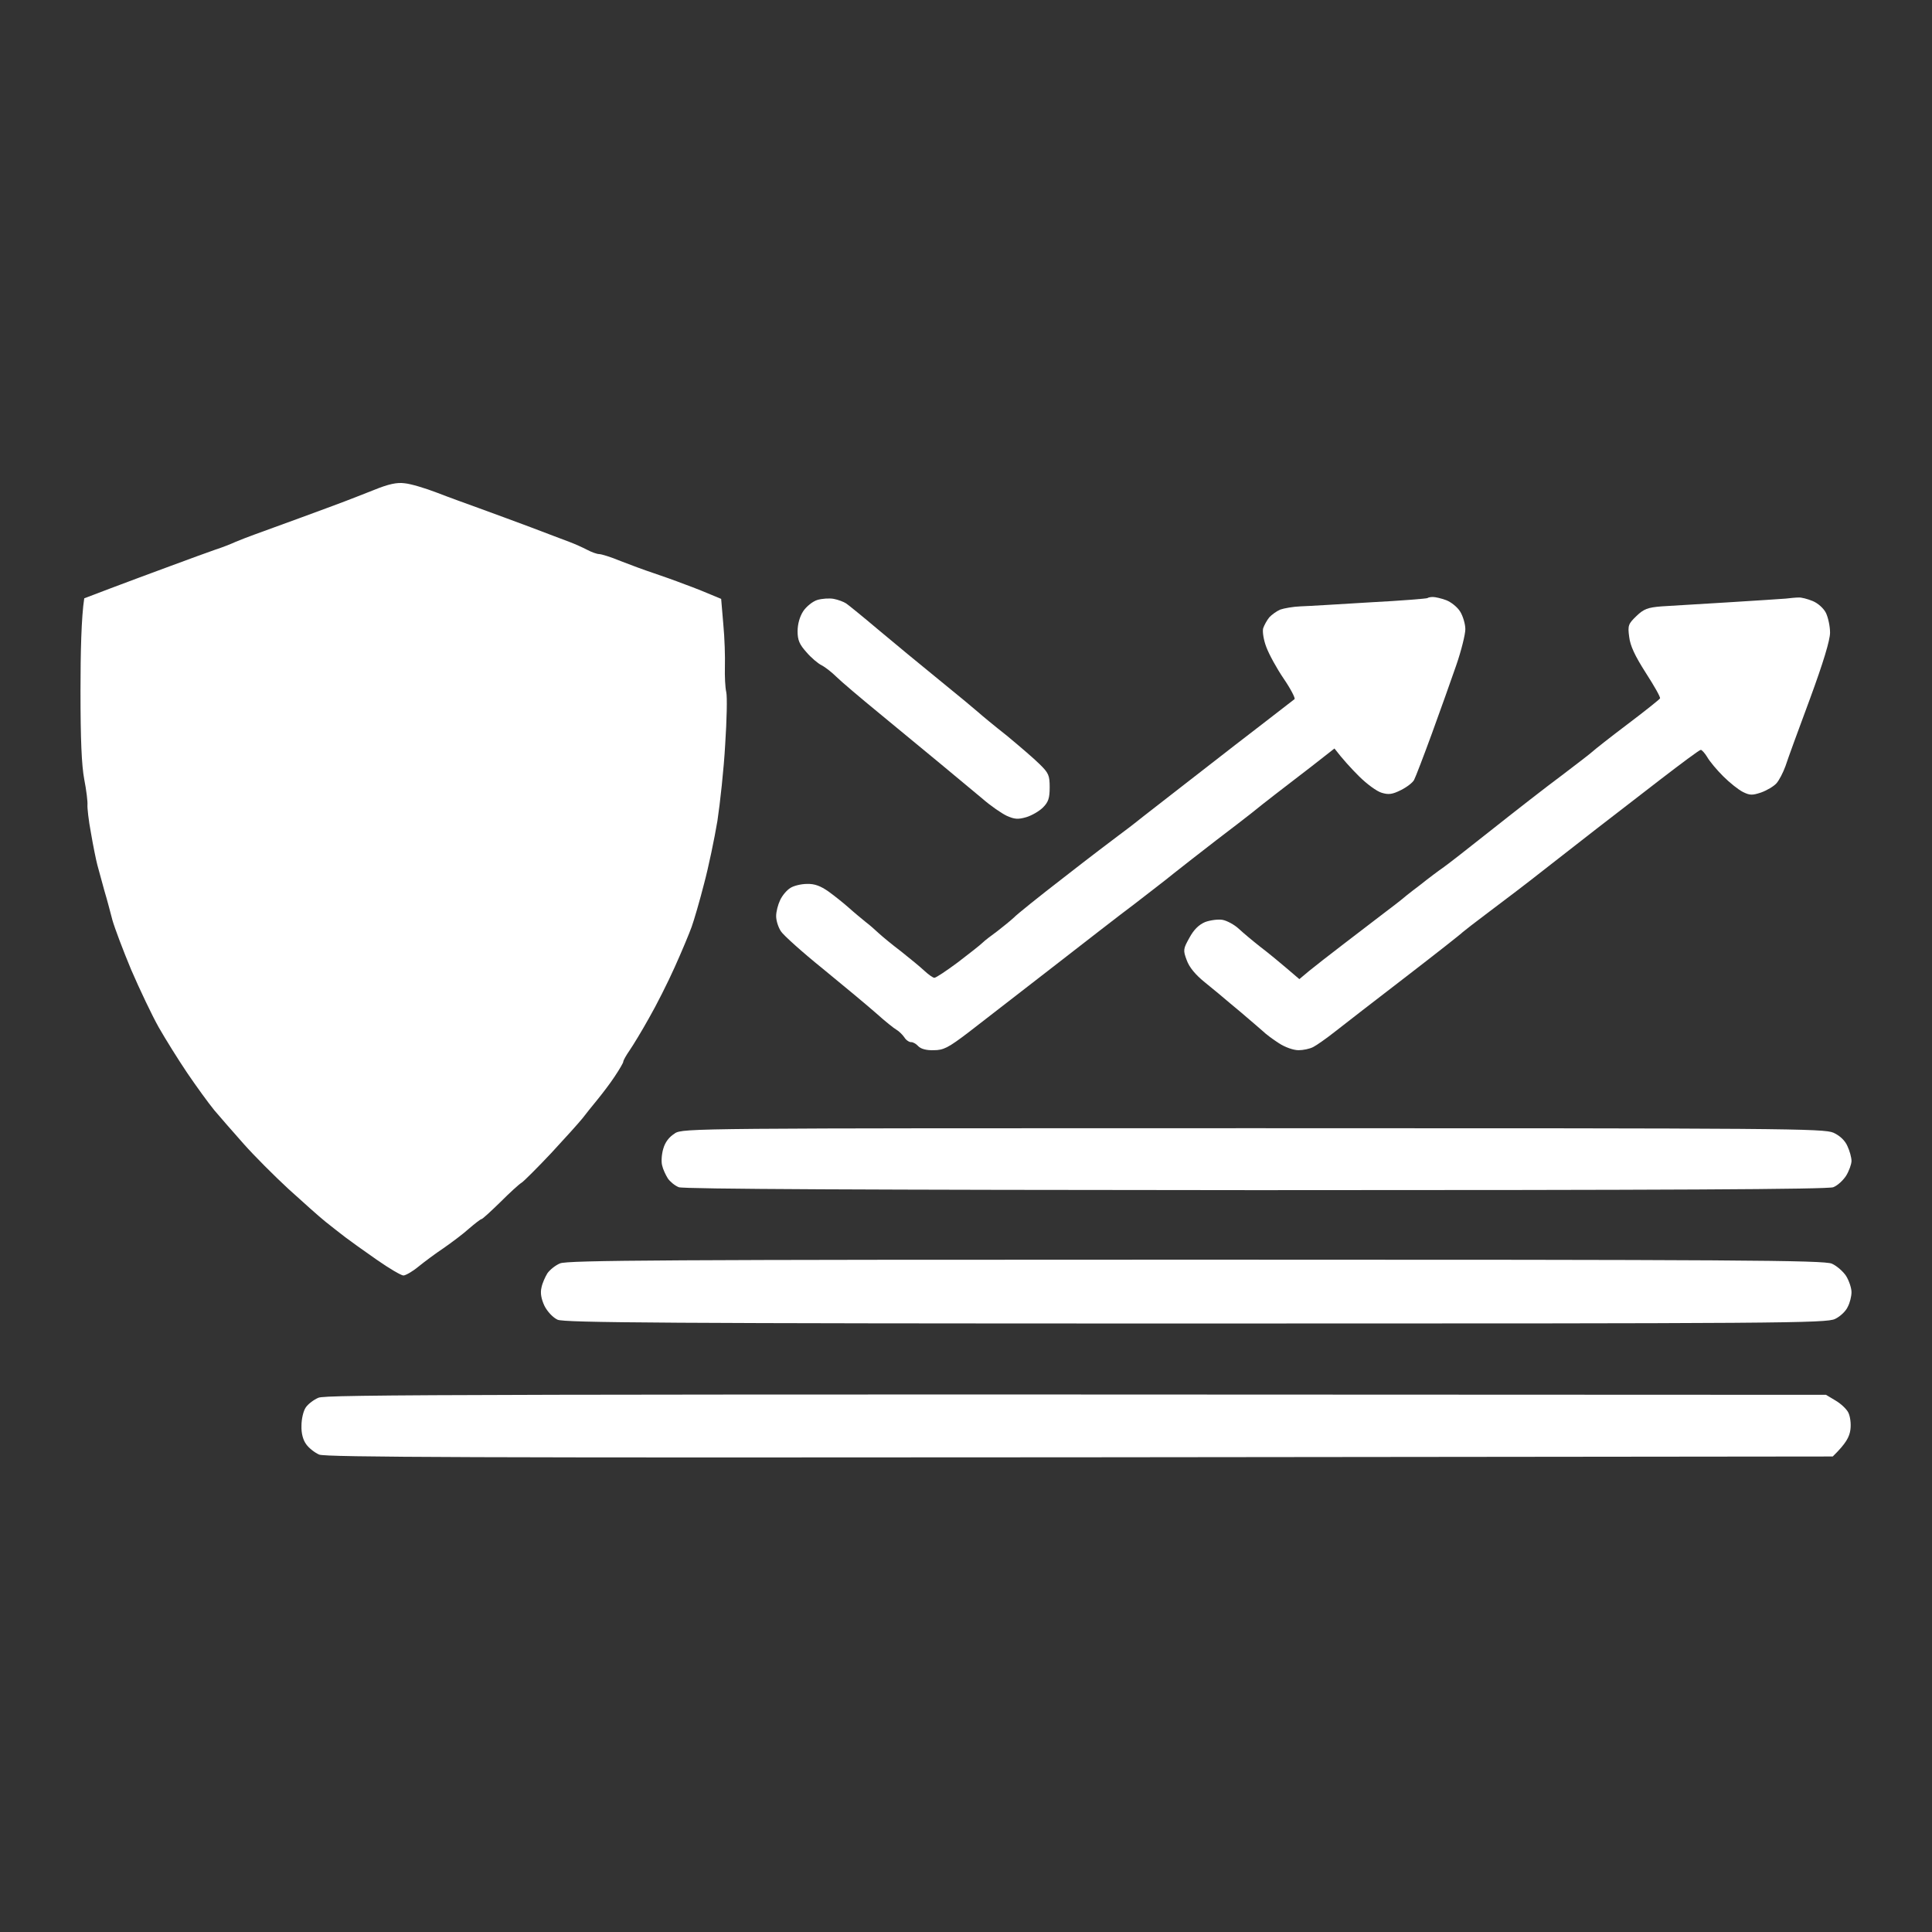
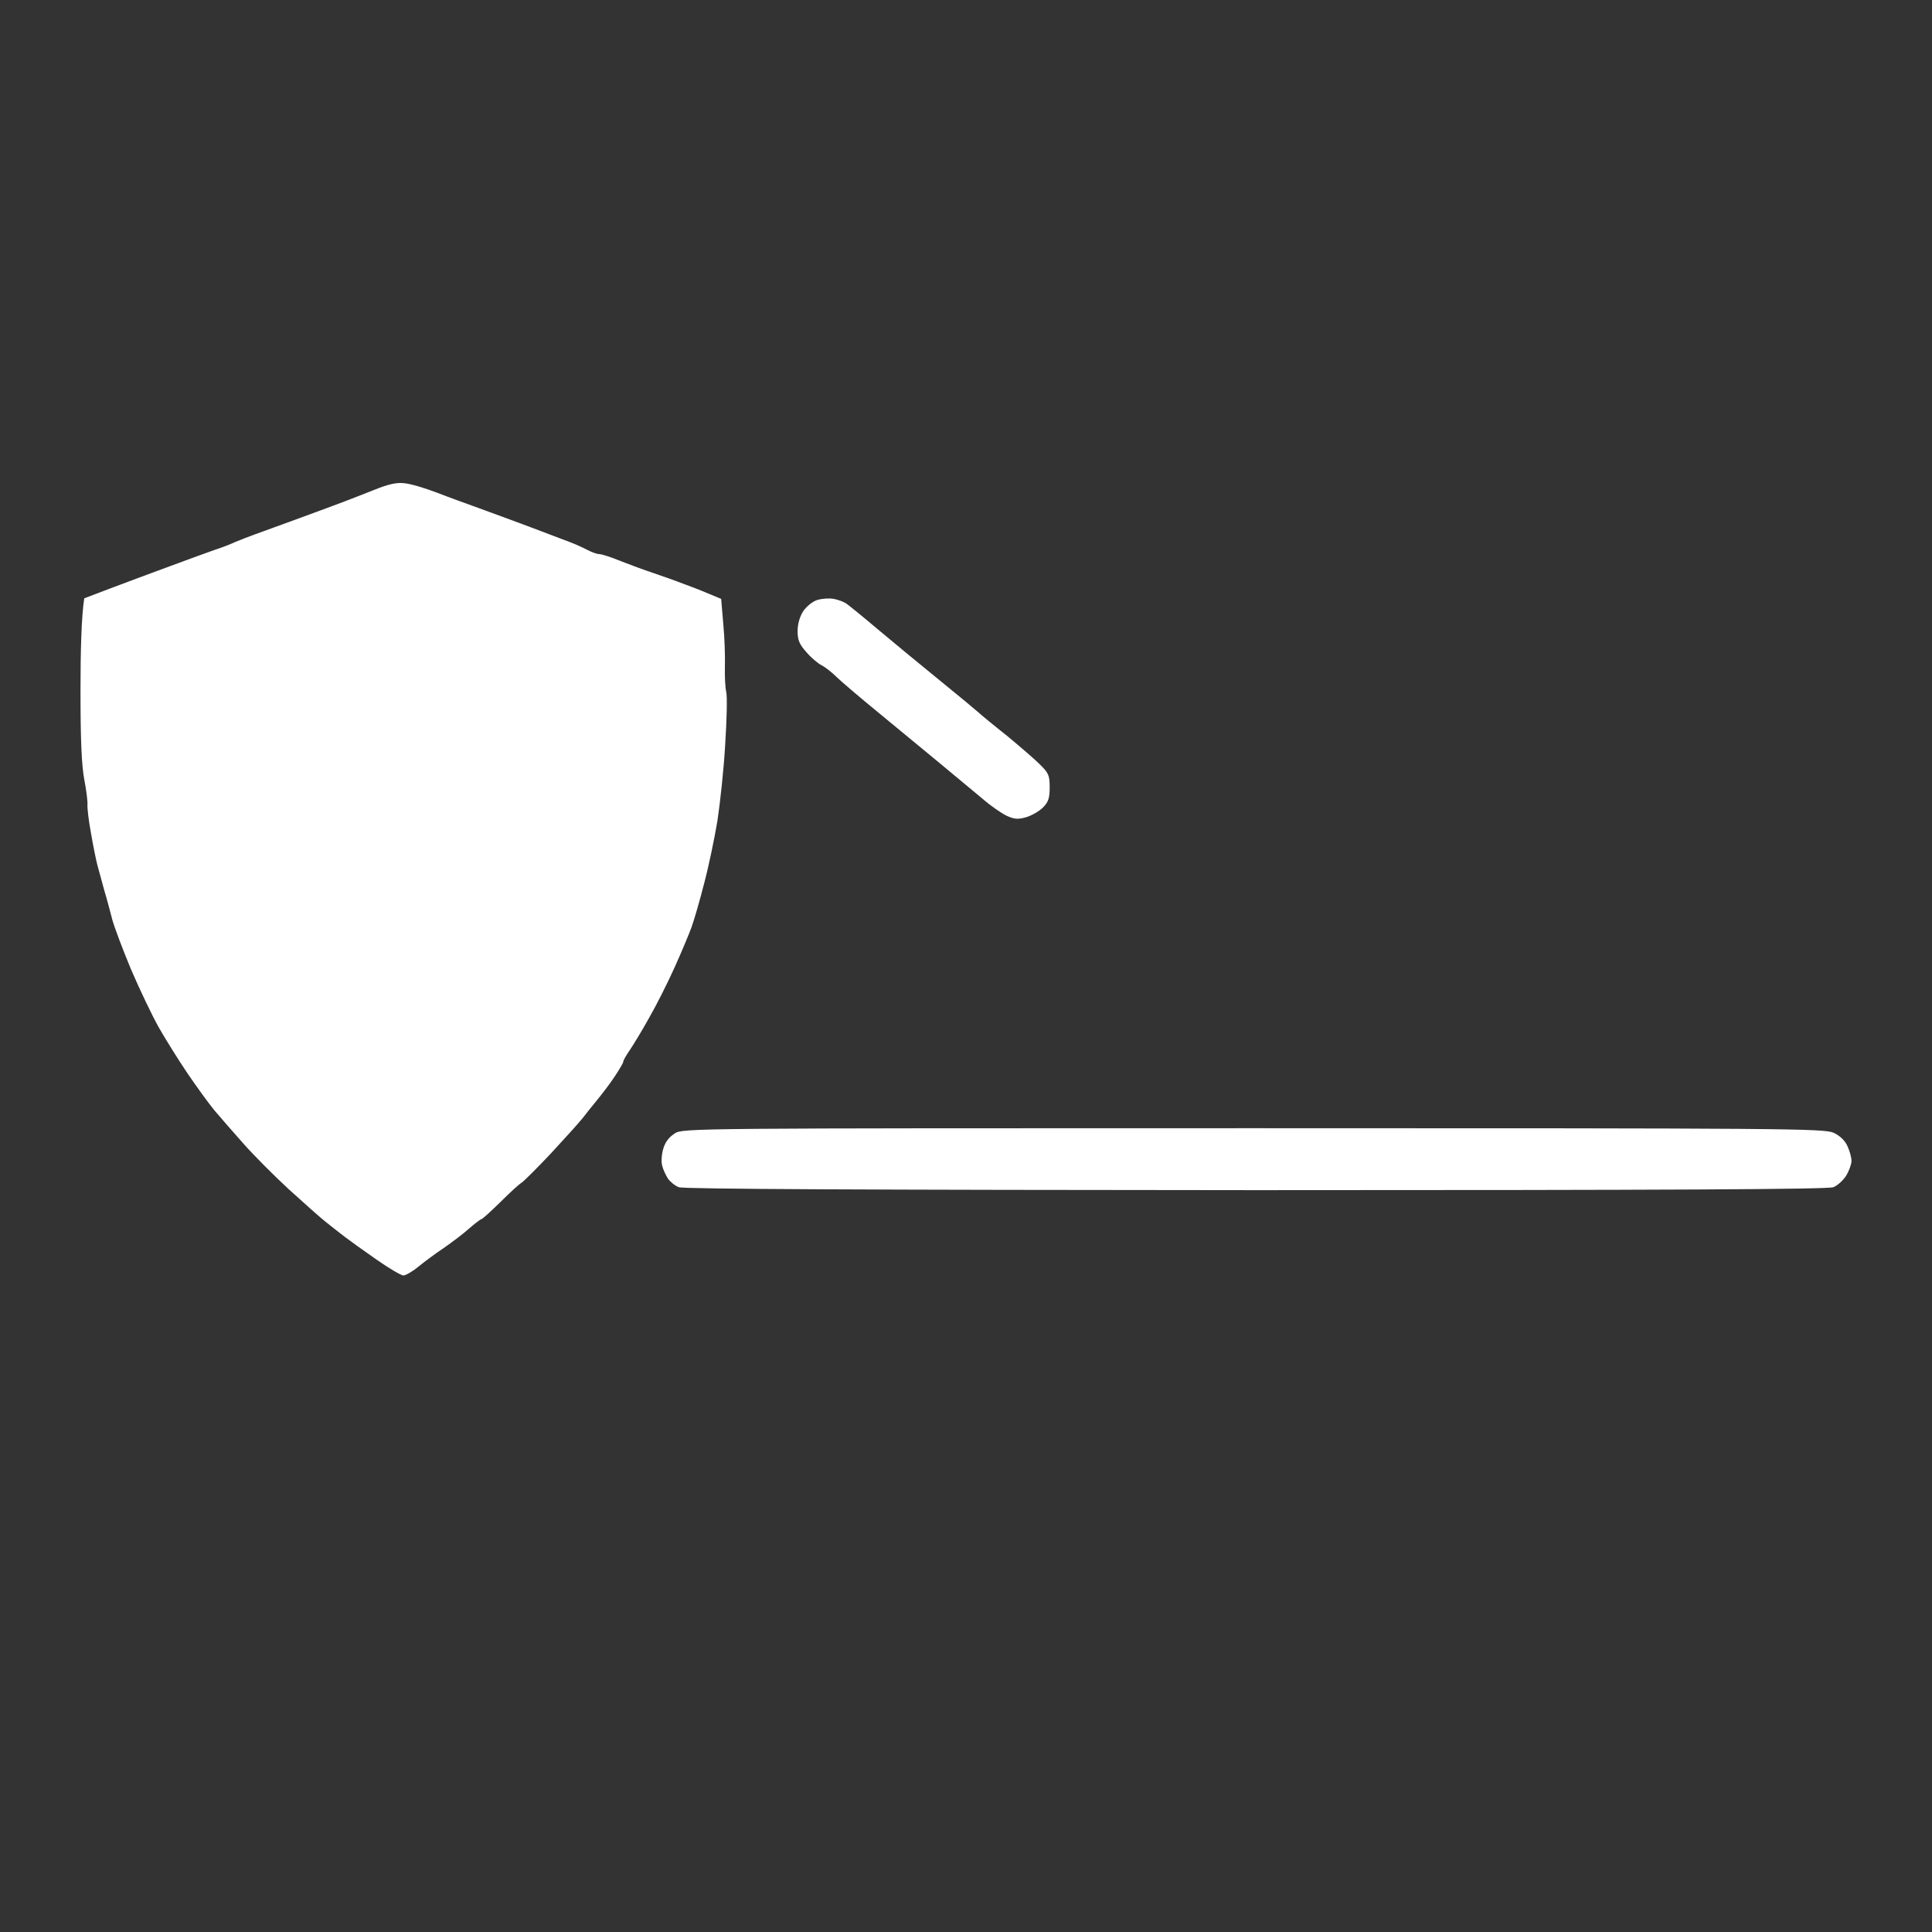
<svg xmlns="http://www.w3.org/2000/svg" width="48" height="48" viewBox="0 0 48 48" fill="none">
  <rect x="0" y="0" width="48" height="48" fill="#333333" stroke="none" />
-   <path d="M7.597 34.967C7.65 34.887 7.796 34.774 7.91 34.727C8.09 34.647 10.968 34.634 45.367 34.654L45.6 34.794C45.727 34.867 45.873 35 45.92 35.093C45.967 35.187 45.993 35.367 45.973 35.52C45.947 35.7 45.873 35.853 45.534 36.186L26.825 36.206C11.894 36.219 8.083 36.206 7.93 36.139C7.823 36.093 7.677 35.98 7.61 35.886C7.53 35.78 7.483 35.613 7.49 35.42C7.49 35.253 7.537 35.053 7.597 34.967Z" fill="#ffffff" />
-   <path d="M13.599 31.636C13.659 31.549 13.799 31.436 13.913 31.389C14.086 31.309 16.604 31.296 29.71 31.296C43.075 31.296 45.334 31.309 45.513 31.396C45.633 31.449 45.793 31.589 45.867 31.702C45.94 31.822 46 32.002 46 32.102C46 32.209 45.96 32.369 45.907 32.468C45.86 32.575 45.72 32.708 45.593 32.768C45.38 32.875 44.314 32.882 29.71 32.882C16.478 32.882 14.019 32.862 13.853 32.788C13.739 32.735 13.599 32.588 13.526 32.442C13.446 32.269 13.42 32.122 13.453 31.989C13.473 31.882 13.546 31.722 13.599 31.636Z" fill="#ffffff" />
-   <path d="M16.478 28.543C16.524 28.377 16.625 28.244 16.771 28.157H16.764C16.984 28.03 17.171 28.03 31.142 28.03C44.401 28.03 45.314 28.037 45.554 28.143C45.714 28.217 45.84 28.337 45.9 28.477C45.953 28.59 46 28.756 46 28.843C46 28.923 45.94 29.09 45.867 29.21C45.794 29.323 45.654 29.456 45.547 29.496C45.42 29.549 41.463 29.569 31.209 29.569C21.428 29.563 16.998 29.543 16.864 29.496C16.764 29.456 16.645 29.356 16.591 29.276C16.538 29.19 16.471 29.05 16.451 28.956C16.425 28.863 16.438 28.677 16.478 28.543Z" fill="#ffffff" />
-   <path d="M42.935 14.965C43.615 14.925 44.261 14.879 44.368 14.872C44.474 14.859 44.621 14.845 44.687 14.845C44.747 14.839 44.907 14.879 45.034 14.932C45.167 14.985 45.314 15.119 45.367 15.232C45.42 15.345 45.467 15.558 45.467 15.718C45.467 15.905 45.3 16.458 44.967 17.364C44.687 18.117 44.414 18.863 44.361 19.03C44.301 19.196 44.201 19.389 44.134 19.463C44.068 19.536 43.901 19.636 43.755 19.689C43.535 19.762 43.475 19.762 43.302 19.676C43.195 19.623 42.975 19.449 42.815 19.289C42.655 19.13 42.475 18.916 42.416 18.81C42.355 18.71 42.282 18.63 42.256 18.63C42.222 18.63 41.776 18.963 41.256 19.363C40.73 19.769 40.024 20.316 39.677 20.582C39.337 20.849 38.738 21.315 38.345 21.621C37.958 21.928 37.352 22.387 37.005 22.647C36.659 22.907 36.359 23.14 36.339 23.16C36.319 23.187 35.693 23.68 34.94 24.26C34.187 24.839 33.394 25.452 33.174 25.626C32.955 25.799 32.708 25.972 32.628 26.012C32.541 26.059 32.375 26.092 32.262 26.092C32.135 26.092 31.928 26.019 31.775 25.919C31.629 25.826 31.449 25.692 31.375 25.619C31.302 25.552 31.149 25.426 31.042 25.332C30.936 25.239 30.723 25.059 30.576 24.939C30.429 24.813 30.143 24.573 29.943 24.413C29.699 24.218 29.546 24.031 29.483 23.853C29.39 23.607 29.397 23.573 29.55 23.3C29.657 23.101 29.783 22.974 29.943 22.907C30.07 22.861 30.27 22.834 30.376 22.854C30.483 22.874 30.669 22.974 30.776 23.074C30.883 23.174 31.129 23.38 31.316 23.527C31.509 23.673 31.802 23.913 32.282 24.326L32.528 24.12C32.661 24.013 33.041 23.713 33.374 23.46C33.707 23.207 34.154 22.861 34.374 22.694C34.593 22.527 34.787 22.381 34.807 22.361C34.827 22.341 35.033 22.174 35.273 21.994C35.506 21.808 35.766 21.615 35.846 21.561C35.926 21.508 36.466 21.088 37.052 20.622C37.632 20.162 38.418 19.549 38.804 19.263C39.191 18.97 39.537 18.703 39.577 18.663C39.611 18.63 39.997 18.323 40.43 17.997C40.863 17.67 41.23 17.377 41.243 17.351C41.256 17.317 41.096 17.038 40.89 16.718C40.617 16.291 40.503 16.045 40.477 15.825C40.437 15.538 40.457 15.498 40.657 15.305C40.836 15.132 40.936 15.092 41.283 15.065C41.516 15.052 42.256 15.005 42.935 14.965Z" fill="#ffffff" />
-   <path d="M34.04 14.965C34.807 14.925 35.453 14.872 35.466 14.859C35.48 14.845 35.539 14.832 35.599 14.832C35.66 14.832 35.806 14.865 35.933 14.912C36.053 14.959 36.212 15.085 36.279 15.198C36.346 15.305 36.406 15.505 36.406 15.632C36.406 15.758 36.306 16.165 36.179 16.531C36.053 16.897 35.779 17.664 35.573 18.23C35.366 18.796 35.166 19.316 35.133 19.376C35.1 19.443 34.953 19.556 34.807 19.629C34.593 19.736 34.5 19.749 34.327 19.696C34.207 19.662 33.954 19.476 33.761 19.283C33.567 19.09 33.354 18.856 33.154 18.596L32.601 19.029C32.295 19.263 31.875 19.589 31.675 19.742C31.475 19.896 31.222 20.096 31.109 20.189C31.002 20.275 30.596 20.588 30.209 20.882C29.823 21.181 29.35 21.548 29.15 21.708C28.957 21.868 28.517 22.201 28.184 22.461C27.844 22.714 26.911 23.44 26.105 24.066C25.306 24.686 24.386 25.399 24.067 25.645C23.56 26.032 23.44 26.092 23.2 26.092C23.02 26.099 22.874 26.059 22.814 25.992C22.761 25.932 22.674 25.885 22.634 25.892C22.587 25.892 22.507 25.839 22.468 25.772C22.421 25.705 22.334 25.619 22.274 25.585C22.214 25.552 21.988 25.372 21.774 25.179C21.555 24.986 20.962 24.493 20.449 24.073C19.936 23.66 19.463 23.234 19.403 23.14C19.336 23.04 19.283 22.874 19.283 22.761C19.283 22.647 19.329 22.474 19.383 22.361C19.436 22.247 19.549 22.114 19.636 22.061C19.716 22.008 19.902 21.961 20.049 21.961C20.242 21.954 20.389 22.014 20.582 22.148C20.729 22.254 20.955 22.434 21.082 22.547C21.208 22.661 21.401 22.82 21.508 22.907C21.615 22.987 21.761 23.12 21.841 23.194C21.921 23.267 22.161 23.467 22.381 23.633C22.601 23.807 22.86 24.02 22.967 24.12C23.067 24.213 23.18 24.293 23.214 24.293C23.254 24.293 23.514 24.12 23.8 23.907C24.08 23.693 24.36 23.474 24.413 23.42C24.466 23.367 24.633 23.24 24.779 23.134C24.926 23.02 25.106 22.874 25.186 22.8C25.259 22.721 25.825 22.267 26.438 21.794C27.051 21.315 27.658 20.855 27.784 20.762C27.911 20.669 28.184 20.462 28.39 20.295C28.604 20.129 29.077 19.762 29.443 19.476C29.81 19.189 30.203 18.883 30.309 18.803C30.416 18.716 30.869 18.37 31.309 18.03C31.748 17.69 32.135 17.39 32.162 17.37C32.188 17.351 32.068 17.117 31.895 16.864C31.722 16.611 31.529 16.258 31.462 16.078C31.395 15.905 31.362 15.698 31.382 15.612C31.409 15.532 31.475 15.412 31.535 15.338C31.595 15.272 31.715 15.185 31.808 15.145C31.902 15.112 32.128 15.072 32.308 15.065C32.495 15.059 33.274 15.012 34.04 14.965Z" fill="#ffffff" />
+   <path d="M16.478 28.543C16.524 28.377 16.625 28.244 16.771 28.157H16.764C16.984 28.03 17.171 28.03 31.142 28.03C44.401 28.03 45.314 28.037 45.554 28.143C45.714 28.217 45.84 28.337 45.9 28.477C45.953 28.59 46 28.756 46 28.843C46 28.923 45.94 29.09 45.867 29.21C45.794 29.323 45.654 29.456 45.547 29.496C45.42 29.549 41.463 29.569 31.209 29.569C21.428 29.563 16.998 29.543 16.864 29.496C16.764 29.456 16.645 29.356 16.591 29.276C16.538 29.19 16.471 29.05 16.451 28.956C16.425 28.863 16.438 28.677 16.478 28.543" fill="#ffffff" />
  <path d="M19.956 15.185C20.036 15.065 20.196 14.938 20.309 14.905C20.422 14.872 20.609 14.858 20.715 14.879C20.822 14.899 20.962 14.952 21.022 14.992C21.082 15.032 21.442 15.325 21.821 15.645C22.201 15.964 22.887 16.531 23.347 16.904C23.807 17.277 24.24 17.637 24.313 17.703C24.387 17.77 24.7 18.03 25.013 18.276C25.319 18.53 25.686 18.843 25.826 18.983C26.052 19.203 26.079 19.262 26.079 19.562C26.079 19.829 26.046 19.929 25.912 20.062C25.819 20.155 25.632 20.262 25.499 20.302C25.293 20.362 25.206 20.355 25.013 20.269C24.886 20.209 24.613 20.022 24.407 19.842C24.2 19.669 23.733 19.282 23.374 18.983C23.007 18.683 22.328 18.117 21.848 17.724C21.375 17.337 20.889 16.924 20.782 16.817C20.675 16.711 20.509 16.578 20.416 16.531C20.322 16.484 20.149 16.338 20.036 16.204C19.863 16.011 19.816 15.905 19.816 15.685C19.816 15.505 19.869 15.318 19.956 15.185Z" fill="#ffffff" />
  <path d="M8.556 12.46C8.683 12.414 9.016 12.28 9.289 12.174C9.649 12.027 9.862 11.98 10.055 12.007C10.202 12.02 10.562 12.127 10.855 12.24C11.148 12.354 11.627 12.527 11.921 12.633C12.214 12.74 12.78 12.947 13.187 13.1C13.593 13.253 14.026 13.42 14.153 13.466C14.279 13.513 14.472 13.6 14.586 13.659C14.699 13.719 14.832 13.766 14.886 13.766C14.939 13.766 15.179 13.839 15.418 13.939C15.658 14.033 16.018 14.166 16.218 14.232C16.418 14.299 16.778 14.426 17.018 14.519C17.257 14.605 17.557 14.726 17.917 14.879L17.97 15.505C18.004 15.851 18.017 16.325 18.01 16.564C18.004 16.804 18.017 17.084 18.044 17.197C18.07 17.311 18.057 17.89 18.017 18.497C17.984 19.103 17.89 19.956 17.824 20.395C17.75 20.835 17.604 21.541 17.491 21.961C17.384 22.381 17.244 22.86 17.184 23.027C17.124 23.194 16.938 23.64 16.764 24.026C16.591 24.413 16.305 24.979 16.125 25.292C15.951 25.605 15.732 25.965 15.645 26.092C15.558 26.218 15.485 26.345 15.485 26.378C15.485 26.405 15.392 26.565 15.272 26.745C15.159 26.918 14.959 27.178 14.839 27.325C14.719 27.471 14.552 27.678 14.472 27.784C14.386 27.891 14.039 28.277 13.693 28.65C13.347 29.017 13.013 29.35 12.96 29.383C12.9 29.417 12.66 29.636 12.427 29.87C12.194 30.096 11.987 30.289 11.961 30.289C11.941 30.289 11.801 30.396 11.654 30.523C11.508 30.656 11.221 30.869 11.021 31.009C10.821 31.142 10.535 31.355 10.388 31.475C10.242 31.595 10.075 31.689 10.022 31.689C9.969 31.689 9.669 31.515 9.356 31.295C9.042 31.076 8.696 30.829 8.583 30.742C8.469 30.656 8.25 30.483 8.09 30.356C7.93 30.229 7.517 29.856 7.164 29.537C6.81 29.21 6.311 28.71 6.058 28.424C5.804 28.137 5.471 27.758 5.325 27.584C5.178 27.404 4.878 26.991 4.652 26.658C4.432 26.332 4.112 25.819 3.945 25.526C3.779 25.232 3.472 24.586 3.259 24.093C3.053 23.6 2.846 23.047 2.793 22.86C2.746 22.681 2.66 22.348 2.593 22.128C2.533 21.908 2.453 21.621 2.42 21.495C2.386 21.368 2.313 21.008 2.26 20.695C2.2 20.382 2.167 20.069 2.173 19.996C2.18 19.922 2.147 19.636 2.093 19.363C2.027 19.009 2 18.377 2 17.164C2 16.231 2.02 15.332 2.093 14.865L2.74 14.619C3.099 14.486 3.766 14.232 4.225 14.066C4.685 13.893 5.191 13.713 5.358 13.653C5.525 13.6 5.744 13.513 5.858 13.46C5.971 13.413 6.177 13.333 6.324 13.28C6.471 13.226 6.977 13.04 7.457 12.867C7.936 12.693 8.429 12.507 8.556 12.46Z" fill="#ffffff" />
</svg>